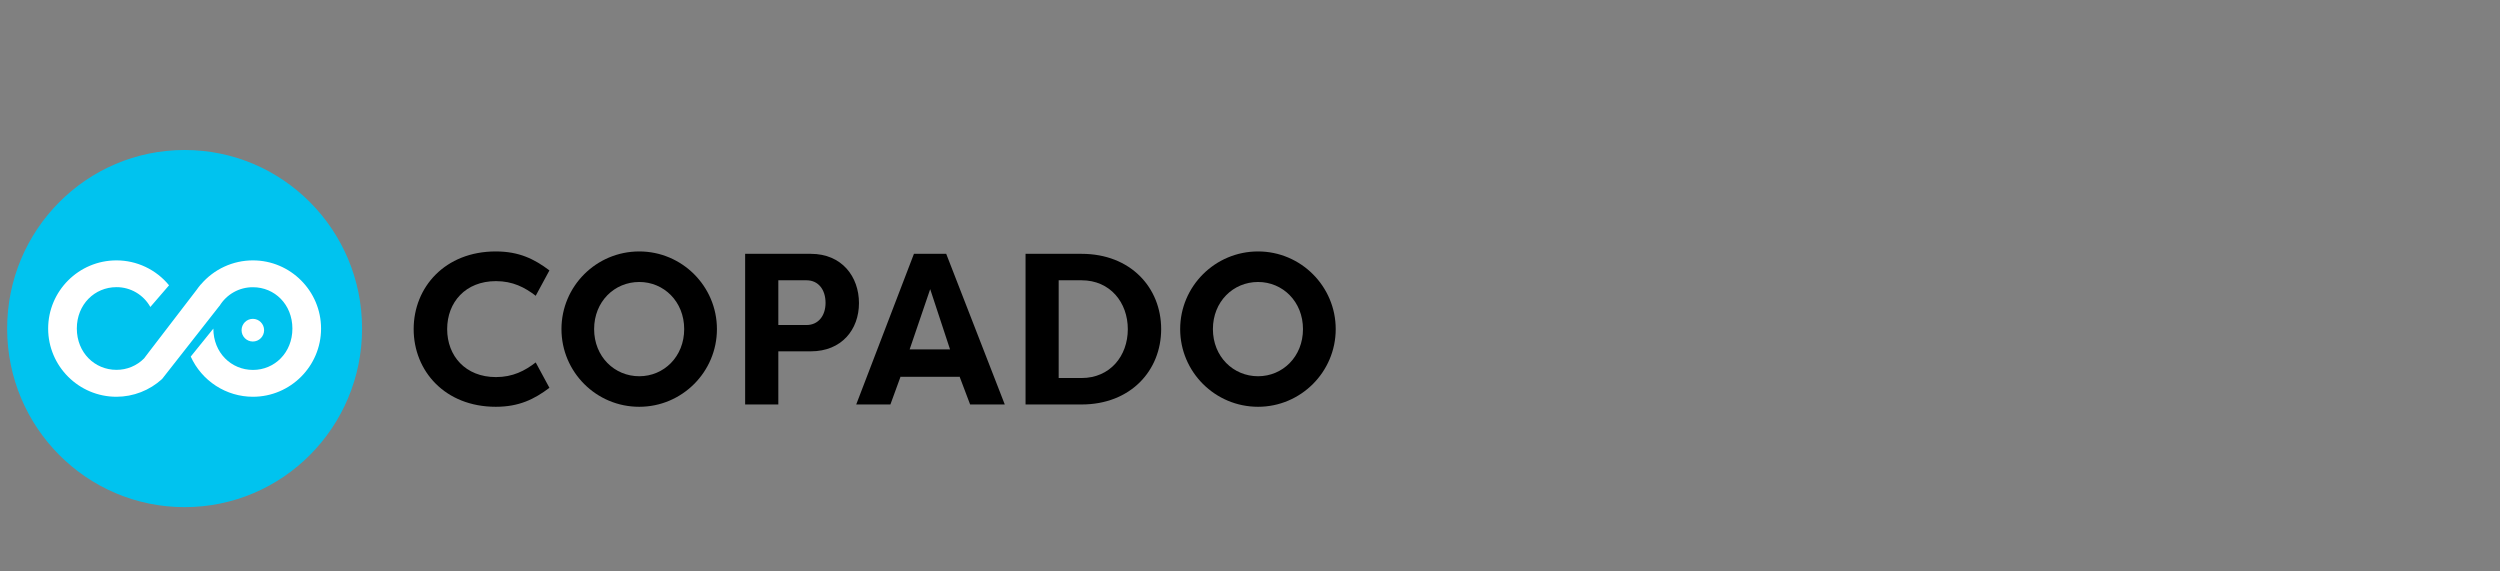
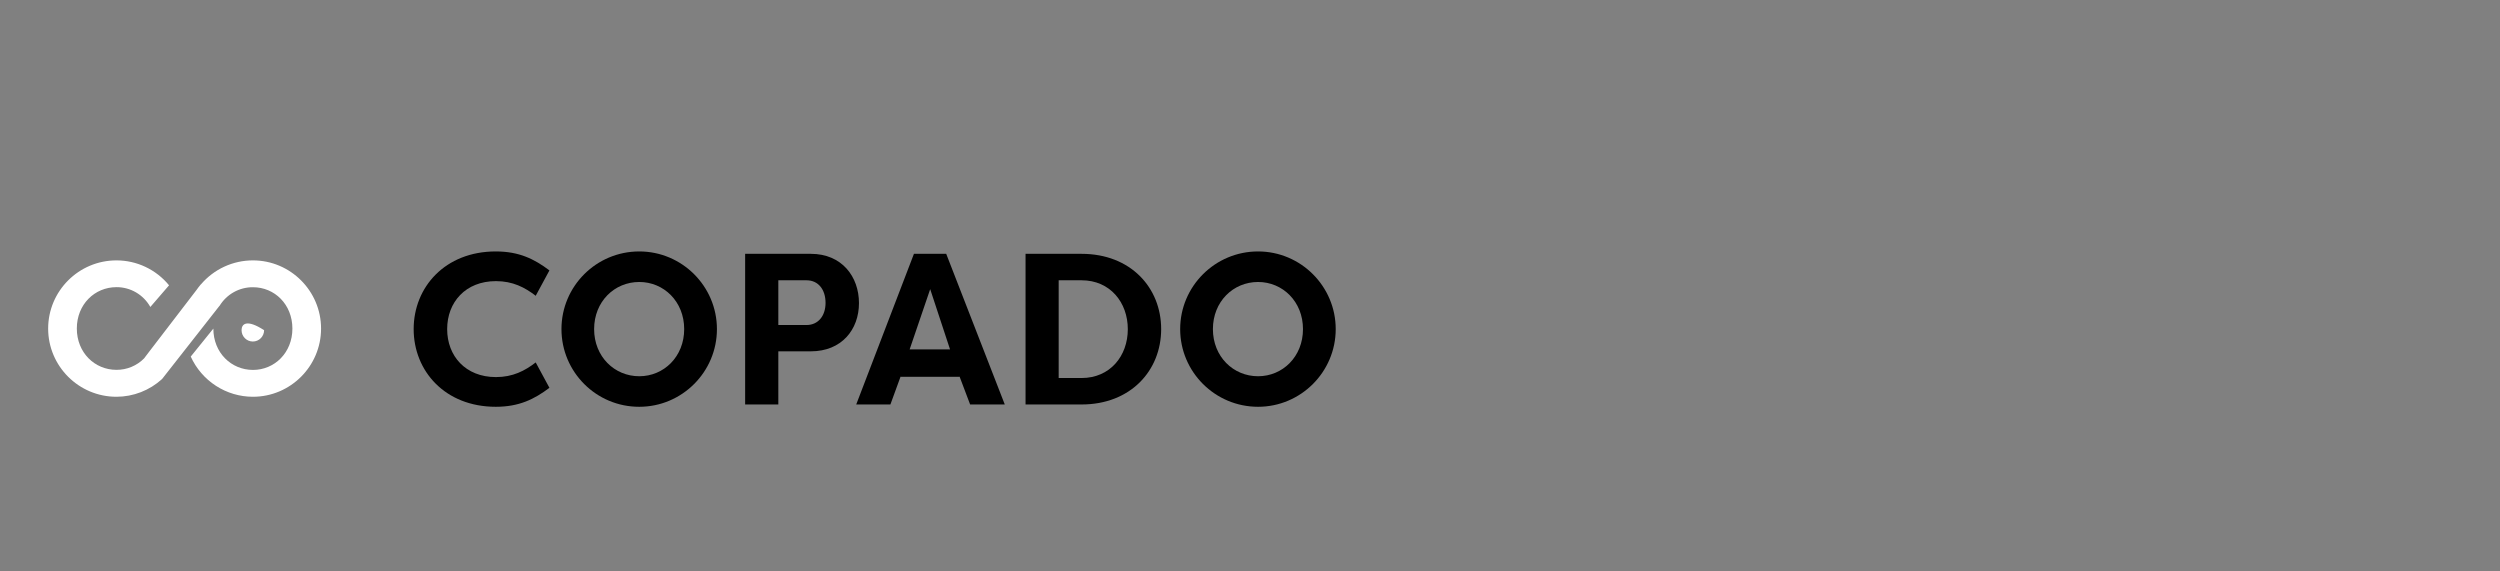
<svg xmlns="http://www.w3.org/2000/svg" width="350" height="80" viewBox="0 0 350 80" fill="none">
  <rect x="0" y="0" width="350" height="80" fill="#808080" stroke="none" />
  <path d="M69.407 35.201C72.67 35.201 74.795 36.259 76.92 37.857L74.999 41.41C73.475 40.233 71.79 39.358 69.429 39.358C65.179 39.358 62.603 42.306 62.603 46.075C62.603 49.844 65.179 52.792 69.429 52.792C71.79 52.792 73.475 51.918 74.999 50.741L76.92 54.294C74.795 55.892 72.67 56.95 69.407 56.95C62.313 56.95 57.913 51.95 57.913 46.075C57.913 40.201 62.313 35.201 69.407 35.201Z" fill="black" />
  <path d="M89.498 35.201C95.486 35.201 100.37 40.082 100.37 46.075C100.37 52.069 95.486 56.95 89.498 56.95C83.477 56.961 78.605 52.08 78.605 46.075C78.605 40.071 83.477 35.201 89.498 35.201ZM89.498 52.674C92.943 52.674 95.787 49.931 95.787 46.075C95.787 42.22 92.943 39.477 89.498 39.477C86.021 39.477 83.177 42.22 83.177 46.075C83.177 49.931 86.031 52.674 89.498 52.674Z" fill="black" />
  <path d="M104.319 56.626V35.536H113.517C117.863 35.536 120.256 38.732 120.256 42.436C120.256 46.14 117.832 49.186 113.517 49.186H108.966V56.626H104.319ZM112.916 45.503C114.558 45.503 115.577 44.207 115.577 42.404C115.577 40.536 114.558 39.24 112.916 39.24H108.966V45.503H112.916Z" fill="black" />
  <path d="M119.87 56.626L127.951 35.536H132.469L140.669 56.626H135.818L134.326 52.685V52.749H126.095V52.685L124.656 56.626H119.87ZM127.35 48.916H133.006L130.227 40.482L127.35 48.916Z" fill="black" />
  <path d="M151.422 56.626H143.577V35.536H151.422C158.28 35.536 162.563 40.266 162.563 46.076C162.563 51.886 158.28 56.626 151.422 56.626ZM151.422 39.24H148.214V52.922H151.422C155.405 52.922 157.894 49.844 157.894 46.086C157.894 42.328 155.405 39.24 151.422 39.24Z" fill="black" />
  <path d="M176.129 35.201C182.117 35.201 187 40.082 187 46.075C187 52.069 182.117 56.95 176.129 56.95C170.108 56.95 165.224 52.069 165.224 46.075C165.224 40.082 170.108 35.201 176.129 35.201ZM176.129 52.674C179.574 52.674 182.418 49.931 182.418 46.075C182.418 42.22 179.574 39.477 176.129 39.477C172.651 39.477 169.807 42.22 169.807 46.075C169.807 49.931 172.662 52.674 176.129 52.674Z" fill="black" />
-   <path d="M25.845 71C39.567 71 50.69 59.807 50.69 46C50.69 32.193 39.567 21 25.845 21C12.123 21 1 32.193 1 46C1 59.807 12.123 71 25.845 71Z" fill="#00C3EF" />
  <path d="M35.408 36.454C34.026 36.453 32.66 36.752 31.404 37.332C30.148 37.911 29.032 38.758 28.131 39.813V39.802L28.099 39.834C27.885 40.083 27.691 40.342 27.509 40.601L20.973 49.121L20.479 49.769L20.179 50.169C19.672 50.683 19.068 51.09 18.403 51.366C17.737 51.642 17.024 51.782 16.304 51.778C13.257 51.778 10.756 49.37 10.756 45.99C10.756 42.61 13.257 40.202 16.304 40.202C17.269 40.197 18.217 40.452 19.051 40.94C19.885 41.428 20.575 42.131 21.048 42.977L23.667 39.942C22.771 38.85 21.647 37.972 20.374 37.369C19.101 36.765 17.711 36.453 16.304 36.454C11.024 36.454 6.742 40.741 6.742 46.001C6.742 51.26 11.024 55.547 16.304 55.547C18.665 55.544 20.941 54.659 22.69 53.063L30.729 42.815V42.836C31.218 42.028 31.908 41.362 32.73 40.902C33.552 40.442 34.478 40.204 35.419 40.212C38.445 40.212 40.935 42.62 40.935 46.001C40.935 49.381 38.434 51.789 35.419 51.789C32.37 51.789 29.87 49.381 29.87 46.001L26.704 49.921C27.467 51.599 28.693 53.021 30.236 54.018C31.779 55.016 33.574 55.546 35.408 55.547C40.667 55.547 44.949 51.26 44.949 46.001C44.949 40.741 40.667 36.454 35.408 36.454Z" fill="white" />
-   <path d="M35.397 47.813C36.268 47.813 36.974 47.102 36.974 46.226C36.974 45.349 36.268 44.638 35.397 44.638C34.526 44.638 33.819 45.349 33.819 46.226C33.819 47.102 34.526 47.813 35.397 47.813Z" fill="white" />
+   <path d="M35.397 47.813C36.268 47.813 36.974 47.102 36.974 46.226C34.526 44.638 33.819 45.349 33.819 46.226C33.819 47.102 34.526 47.813 35.397 47.813Z" fill="white" />
</svg>